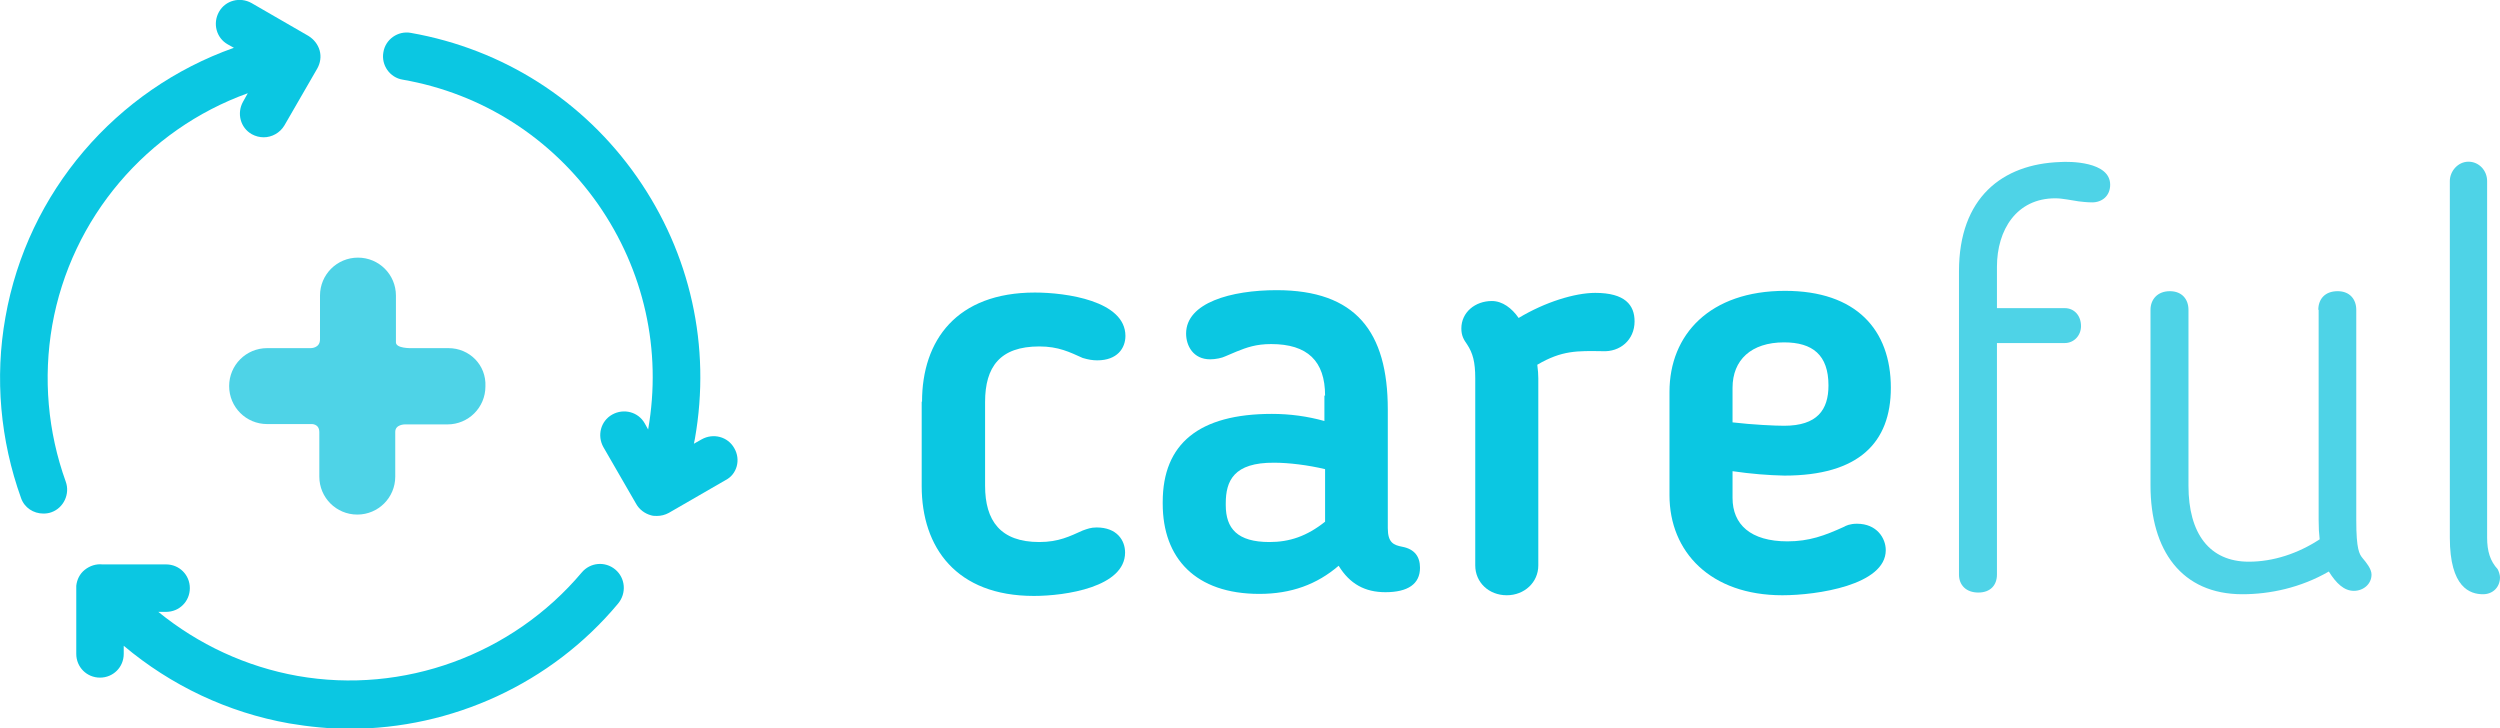
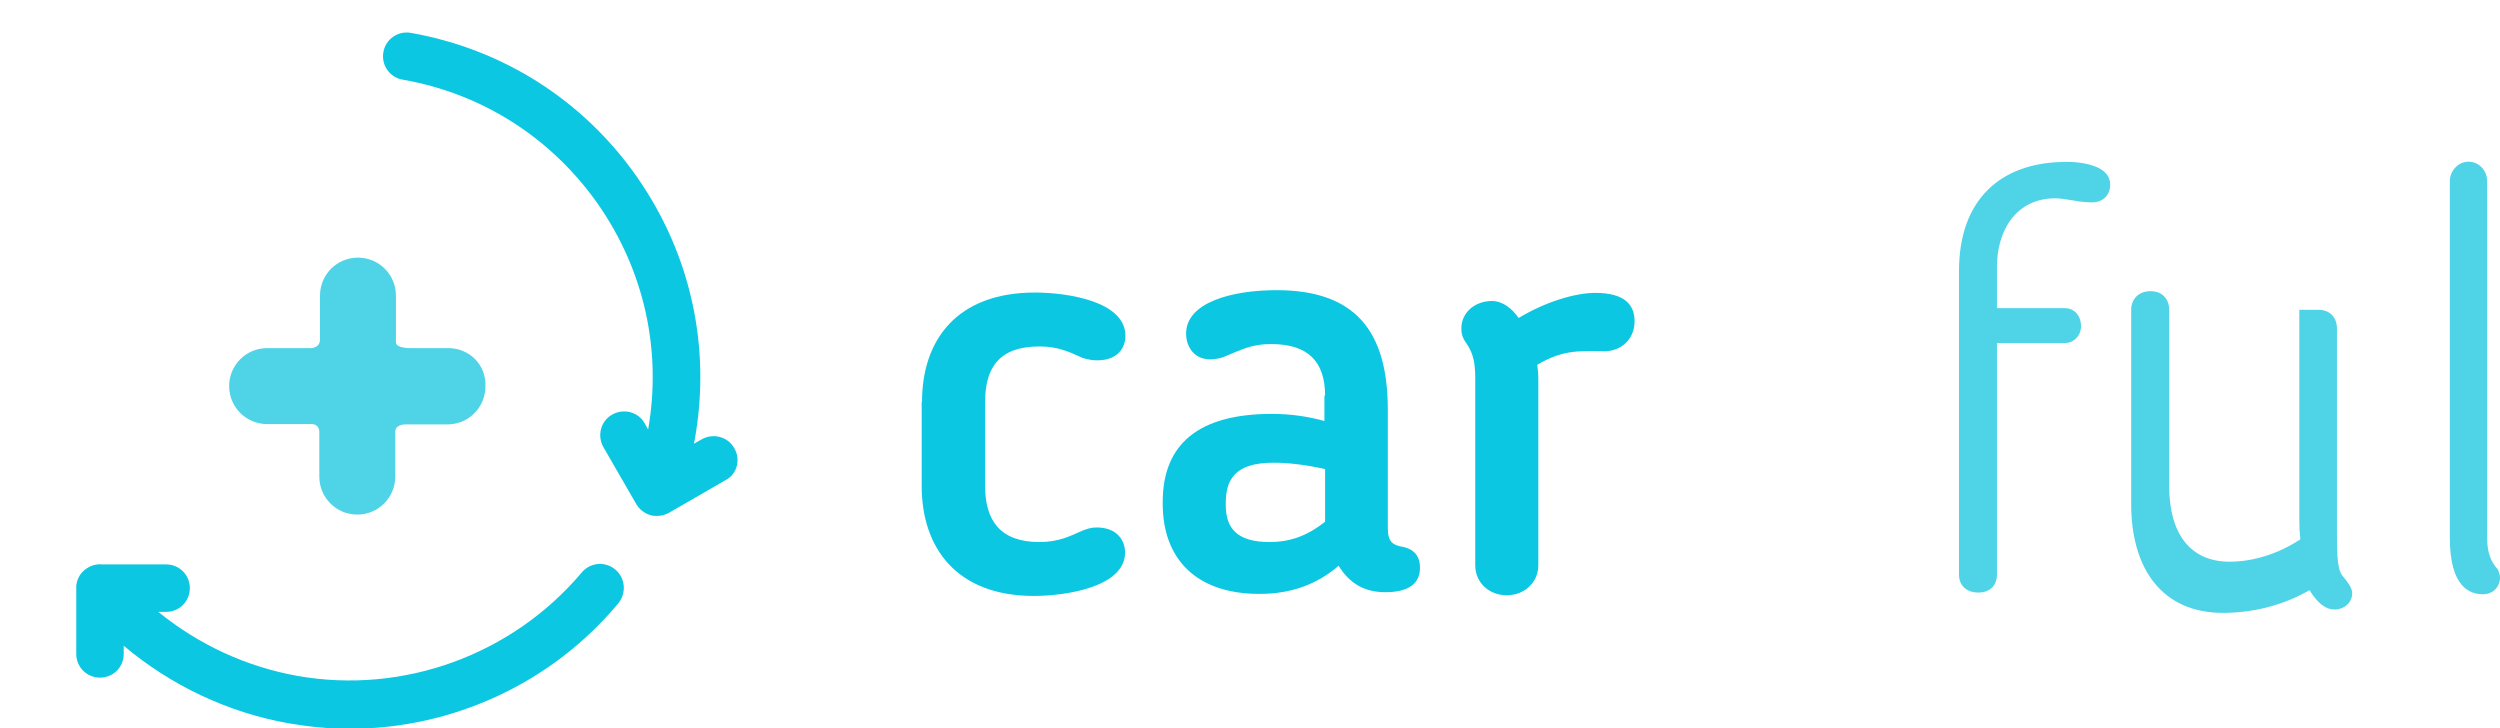
<svg xmlns="http://www.w3.org/2000/svg" version="1.1" id="Layer_1" x="0px" y="0px" viewBox="0 0 737.5 214.8" style="enable-background:new 0 0 737.5 214.8;" xml:space="preserve">
  <style type="text/css">
	.st0{fill:#0BC7E2;}
	.st1{fill:#4ED3E7;}
</style>
  <g>
    <g>
      <path class="st0" d="M272,118.5c0-18.1,10.2-32.2,33.3-32.2c9.1,0,26.7,2.4,26.7,12.8c0,3.6-2.4,7.2-8.3,7.2    c-1.4,0-2.6-0.2-4.3-0.7c-3.8-1.7-7.1-3.4-12.8-3.4c-11.6,0-16,6-16,16.4v24.7c0,10.3,4.5,16.6,16,16.6c5.7,0,9-1.7,12.8-3.4    c1.4-0.5,2.4-0.9,4.1-0.9c6,0,8.4,3.8,8.4,7.4c0,10.2-17.6,12.8-26.9,12.8c-22.9,0-33.1-14.3-33.1-32.4V118.5z" />
      <path class="st0" d="M390.9,116.7c0-10.2-5.2-15.2-15.9-15.2c-4.5,0-7.2,1-10.2,2.2l-3.3,1.4c-1,0.5-2.9,0.9-4.5,0.9    c-5,0-7.1-4-7.1-7.6c0-9.1,13.3-12.8,26.7-12.8c23.3,0,32.8,12.2,32.8,35.2v35c0,4.3,1.7,5,4.3,5.5c3.6,0.7,5.2,2.9,5.2,6.2    c0,4.8-3.6,7.2-10.2,7.2c-6,0-10.5-2.4-13.8-7.8c-6.4,5.5-14,8.3-23.4,8.3c-18.8,0-28.5-10.5-28.5-26.6v-0.5    c0-17.2,10.7-26,32.2-26c5.3,0,10.5,0.7,15.5,2.1V116.7z M361.6,148.5v0.5c0,6.9,3.4,10.9,12.9,10.9c5.9,0,11-1.7,16.4-6v-15.5    c-5-1.2-10.7-1.9-15-1.9C363.9,136.4,361.6,141.9,361.6,148.5z" />
      <path class="st0" d="M453.5,107.6c0.2,1.6,0.3,2.8,0.3,4v55.2c0,5-4.1,8.8-9.3,8.8c-5.3,0-9.3-3.8-9.3-8.8v-55.2    c0-4.8-0.7-7.4-2.4-10c-1-1.4-1.7-2.6-1.7-4.7c0-4.8,4.1-8.1,9-8.1c3.1,0,5.9,2.1,7.9,5c7.8-4.7,16.6-7.4,22.6-7.4    c8.8,0,11.6,3.6,11.6,8.4c0,5.5-4.3,9.1-9.5,8.8C465.4,103.5,460.8,103.3,453.5,107.6z" />
-       <path class="st0" d="M511.1,139v7.9c0,7.8,5.3,12.8,16.2,12.8c6.4,0,11-1.7,16.7-4.3c0.5-0.3,1.7-0.9,3.8-0.9    c5.9,0,8.5,4.3,8.5,7.8c0,10.3-20.3,13.3-30.5,13.3c-21.2,0-33.3-12.8-33.3-29.5v-30.5c0-16.9,11.9-29.8,34.1-29.8    c20.9,0,31.2,11.4,31.2,28.6c0,16.2-9.5,25.9-31.4,25.9C521.6,140.2,516.6,139.8,511.1,139z M526.3,101c-9.7,0-15.2,5.2-15.2,13.4    v10.2c5.9,0.7,12.6,1,15.2,1c9.8,0,13.1-4.7,13.1-11.9C539.4,104.7,534.7,101,526.3,101z" />
      <path class="st1" d="M577.9,80c0-21.7,12.8-31.6,29.8-32.2c2.8-0.2,14.8-0.2,14.8,6.7c0,3.3-2.4,5.2-5.3,5.2c-1.6,0-3.1-0.2-4-0.3    c-2.2-0.3-4.7-0.9-6.9-0.9c-11.4,0-17.2,9.3-17.2,20.2v12.2h20c2.8,0,4.8,2.2,4.8,5.3c0,2.8-2.1,5-4.8,5h-20v68.3    c0,3.1-1.9,5.3-5.5,5.3s-5.7-2.2-5.7-5.3V80z" />
-       <path class="st1" d="M683.9,91.4c0-3.1,1.9-5.5,5.7-5.5c3.6,0,5.5,2.4,5.5,5.5v62.1c0,8.6,0.9,10,1.9,11.2c1,1.2,2.6,3.1,2.6,4.8    c0,2.8-2.4,4.8-5.2,4.8c-2.9,0-5.2-2.2-7.4-5.7c-8.3,4.8-17.4,6.7-25.5,6.7c-17.9,0-27.1-12.9-27.1-32.1V91.4    c0-3.1,2.1-5.5,5.7-5.5c3.6,0,5.5,2.4,5.5,5.5v51.9c0,14.1,6.2,22.4,17.8,22.4c7.2,0,14.5-2.4,20.9-6.6c-0.2-1.7-0.3-3.4-0.3-5.7    V91.4z" />
+       <path class="st1" d="M683.9,91.4c3.6,0,5.5,2.4,5.5,5.5v62.1c0,8.6,0.9,10,1.9,11.2c1,1.2,2.6,3.1,2.6,4.8    c0,2.8-2.4,4.8-5.2,4.8c-2.9,0-5.2-2.2-7.4-5.7c-8.3,4.8-17.4,6.7-25.5,6.7c-17.9,0-27.1-12.9-27.1-32.1V91.4    c0-3.1,2.1-5.5,5.7-5.5c3.6,0,5.5,2.4,5.5,5.5v51.9c0,14.1,6.2,22.4,17.8,22.4c7.2,0,14.5-2.4,20.9-6.6c-0.2-1.7-0.3-3.4-0.3-5.7    V91.4z" />
      <path class="st1" d="M722.7,53.4c0-2.9,2.4-5.7,5.5-5.7c3.1,0,5.5,2.6,5.5,5.7v105.2c0,4,0.9,6.9,3.1,9.3c0.3,0.5,0.7,1.7,0.7,2.4    c0,2.9-2.1,5-5,5c-3.8,0-9.8-1.9-9.8-16.7V53.4z" />
    </g>
    <g>
      <g>
-         <path class="st0" d="M15.4,96c5.6-31.8,28-57.8,57.7-68.5L71.7,30c-1.9,3.4-0.8,7.7,2.6,9.6c1.1,0.6,2.3,0.9,3.5,0.9     c2.4,0,4.8-1.3,6.1-3.5l9.7-16.8c0.9-1.6,1.2-3.5,0.7-5.3c-0.5-1.8-1.7-3.3-3.3-4.3L74.2,0.9c-3.4-1.9-7.7-0.8-9.6,2.6     c-1.9,3.4-0.8,7.7,2.6,9.6l1.8,1C34.3,26.4,8.1,56.6,1.6,93.6c-3.2,17.9-1.5,36.3,4.6,53.3c1,2.9,3.7,4.6,6.6,4.6     c0.8,0,1.6-0.1,2.4-0.4c3.6-1.3,5.5-5.4,4.2-9C14.1,127.4,12.7,111.5,15.4,96z" />
-       </g>
+         </g>
      <g>
        <path class="st0" d="M181.5,168c-3-2.5-7.4-2.1-9.9,0.9c-20.5,24.3-52.6,36-83.8,30.5c-15.2-2.7-29.3-9.3-41.1-18.9h2.3     c3.9,0,7-3.1,7-7c0-3.9-3.1-7-7-7H30.2c-1.8-0.2-3.7,0.4-5.2,1.6c-1.5,1.2-2.3,2.9-2.5,4.7c0,0,0,0,0,0c0,0,0,0,0,0     c0,0.2,0,0.4,0,0.6c0,0,0,0.1,0,0.1l0,19.4c0,3.9,3.1,7,7,7h0c3.9,0,7-3.1,7-7l0-2.4c13.9,11.7,30.7,19.7,48.8,22.9     c5.9,1,11.9,1.6,17.8,1.6c30.2,0,59.5-13.3,79.2-36.9C184.9,175,184.5,170.5,181.5,168z" />
      </g>
      <g>
        <path class="st0" d="M216.6,132.2c-1.9-3.4-6.2-4.5-9.6-2.6l-2.3,1.3c0.1-0.5,0.2-1,0.3-1.5c4.8-27.2-1.3-54.6-17.1-77.2     s-39.5-37.7-66.7-42.5c-3.8-0.7-7.5,1.9-8.1,5.7c-0.7,3.8,1.9,7.5,5.7,8.1c23.5,4.1,43.9,17.2,57.6,36.7     c13.6,19.5,18.9,43.1,14.8,66.5l-1-1.8c-1.9-3.4-6.2-4.5-9.6-2.6c-3.4,1.9-4.5,6.2-2.6,9.6l9.7,16.8c0.9,1.6,2.5,2.8,4.3,3.3     c0.6,0.2,1.2,0.2,1.8,0.2c1.2,0,2.4-0.3,3.5-0.9l16.8-9.7C217.4,139.9,218.6,135.6,216.6,132.2z" />
      </g>
    </g>
    <g>
      <path class="st1" d="M132.3,102.7h-11.1c0,0-4.4,0.1-4.4-1.7c0-3.4,0-13.8,0-13.8c0-6.2-5-11.2-11.2-11.2c-6.2,0-11.2,5-11.2,11.2    c0,0,0,9.7,0,12.9c0,2.7-2.8,2.6-2.8,2.6H78.8c-6.2,0-11.2,5-11.2,11.2s5,11.2,11.2,11.2h13c0,0,2.4-0.2,2.4,2.4    c0,3.3,0,13.1,0,13.1c0,6.2,5,11.2,11.2,11.2c6.2,0,11.2-5,11.2-11.2c0,0,0-9.9,0-13.2c0-2.2,2.8-2.2,2.8-2.2h12.6    c6.2,0,11.2-5,11.2-11.2C143.5,107.7,138.5,102.7,132.3,102.7z" />
    </g>
  </g>
</svg>